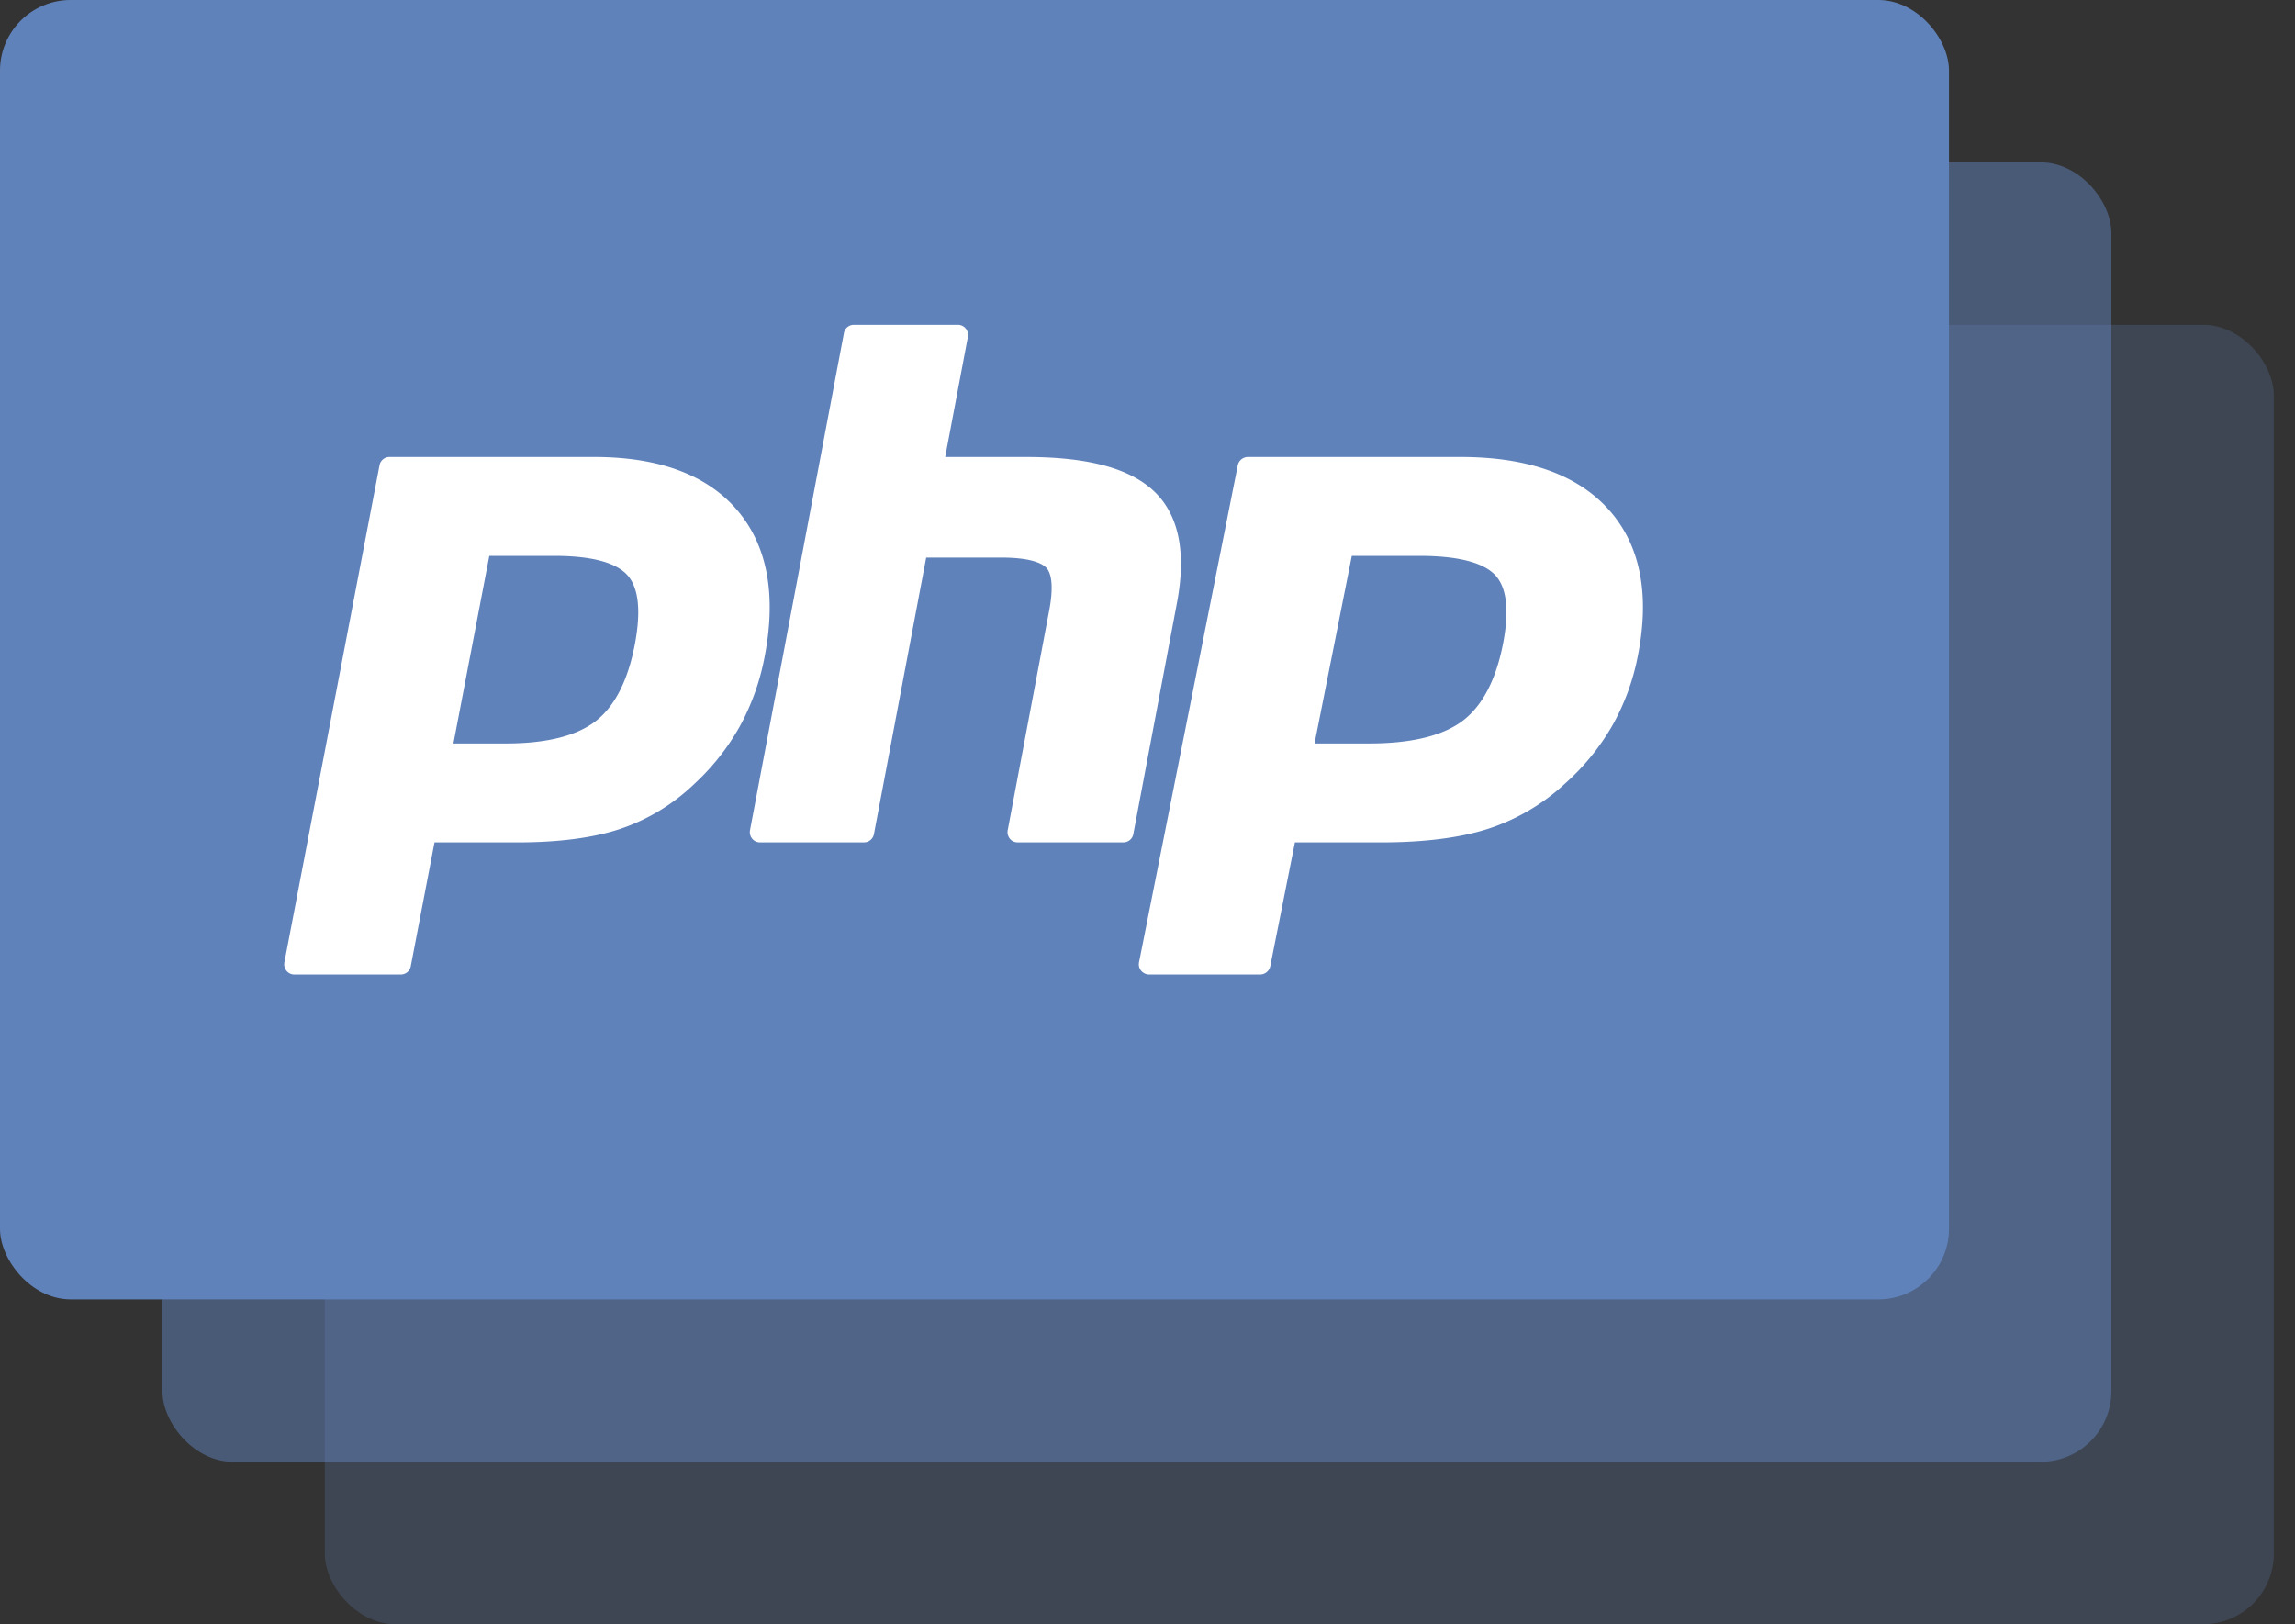
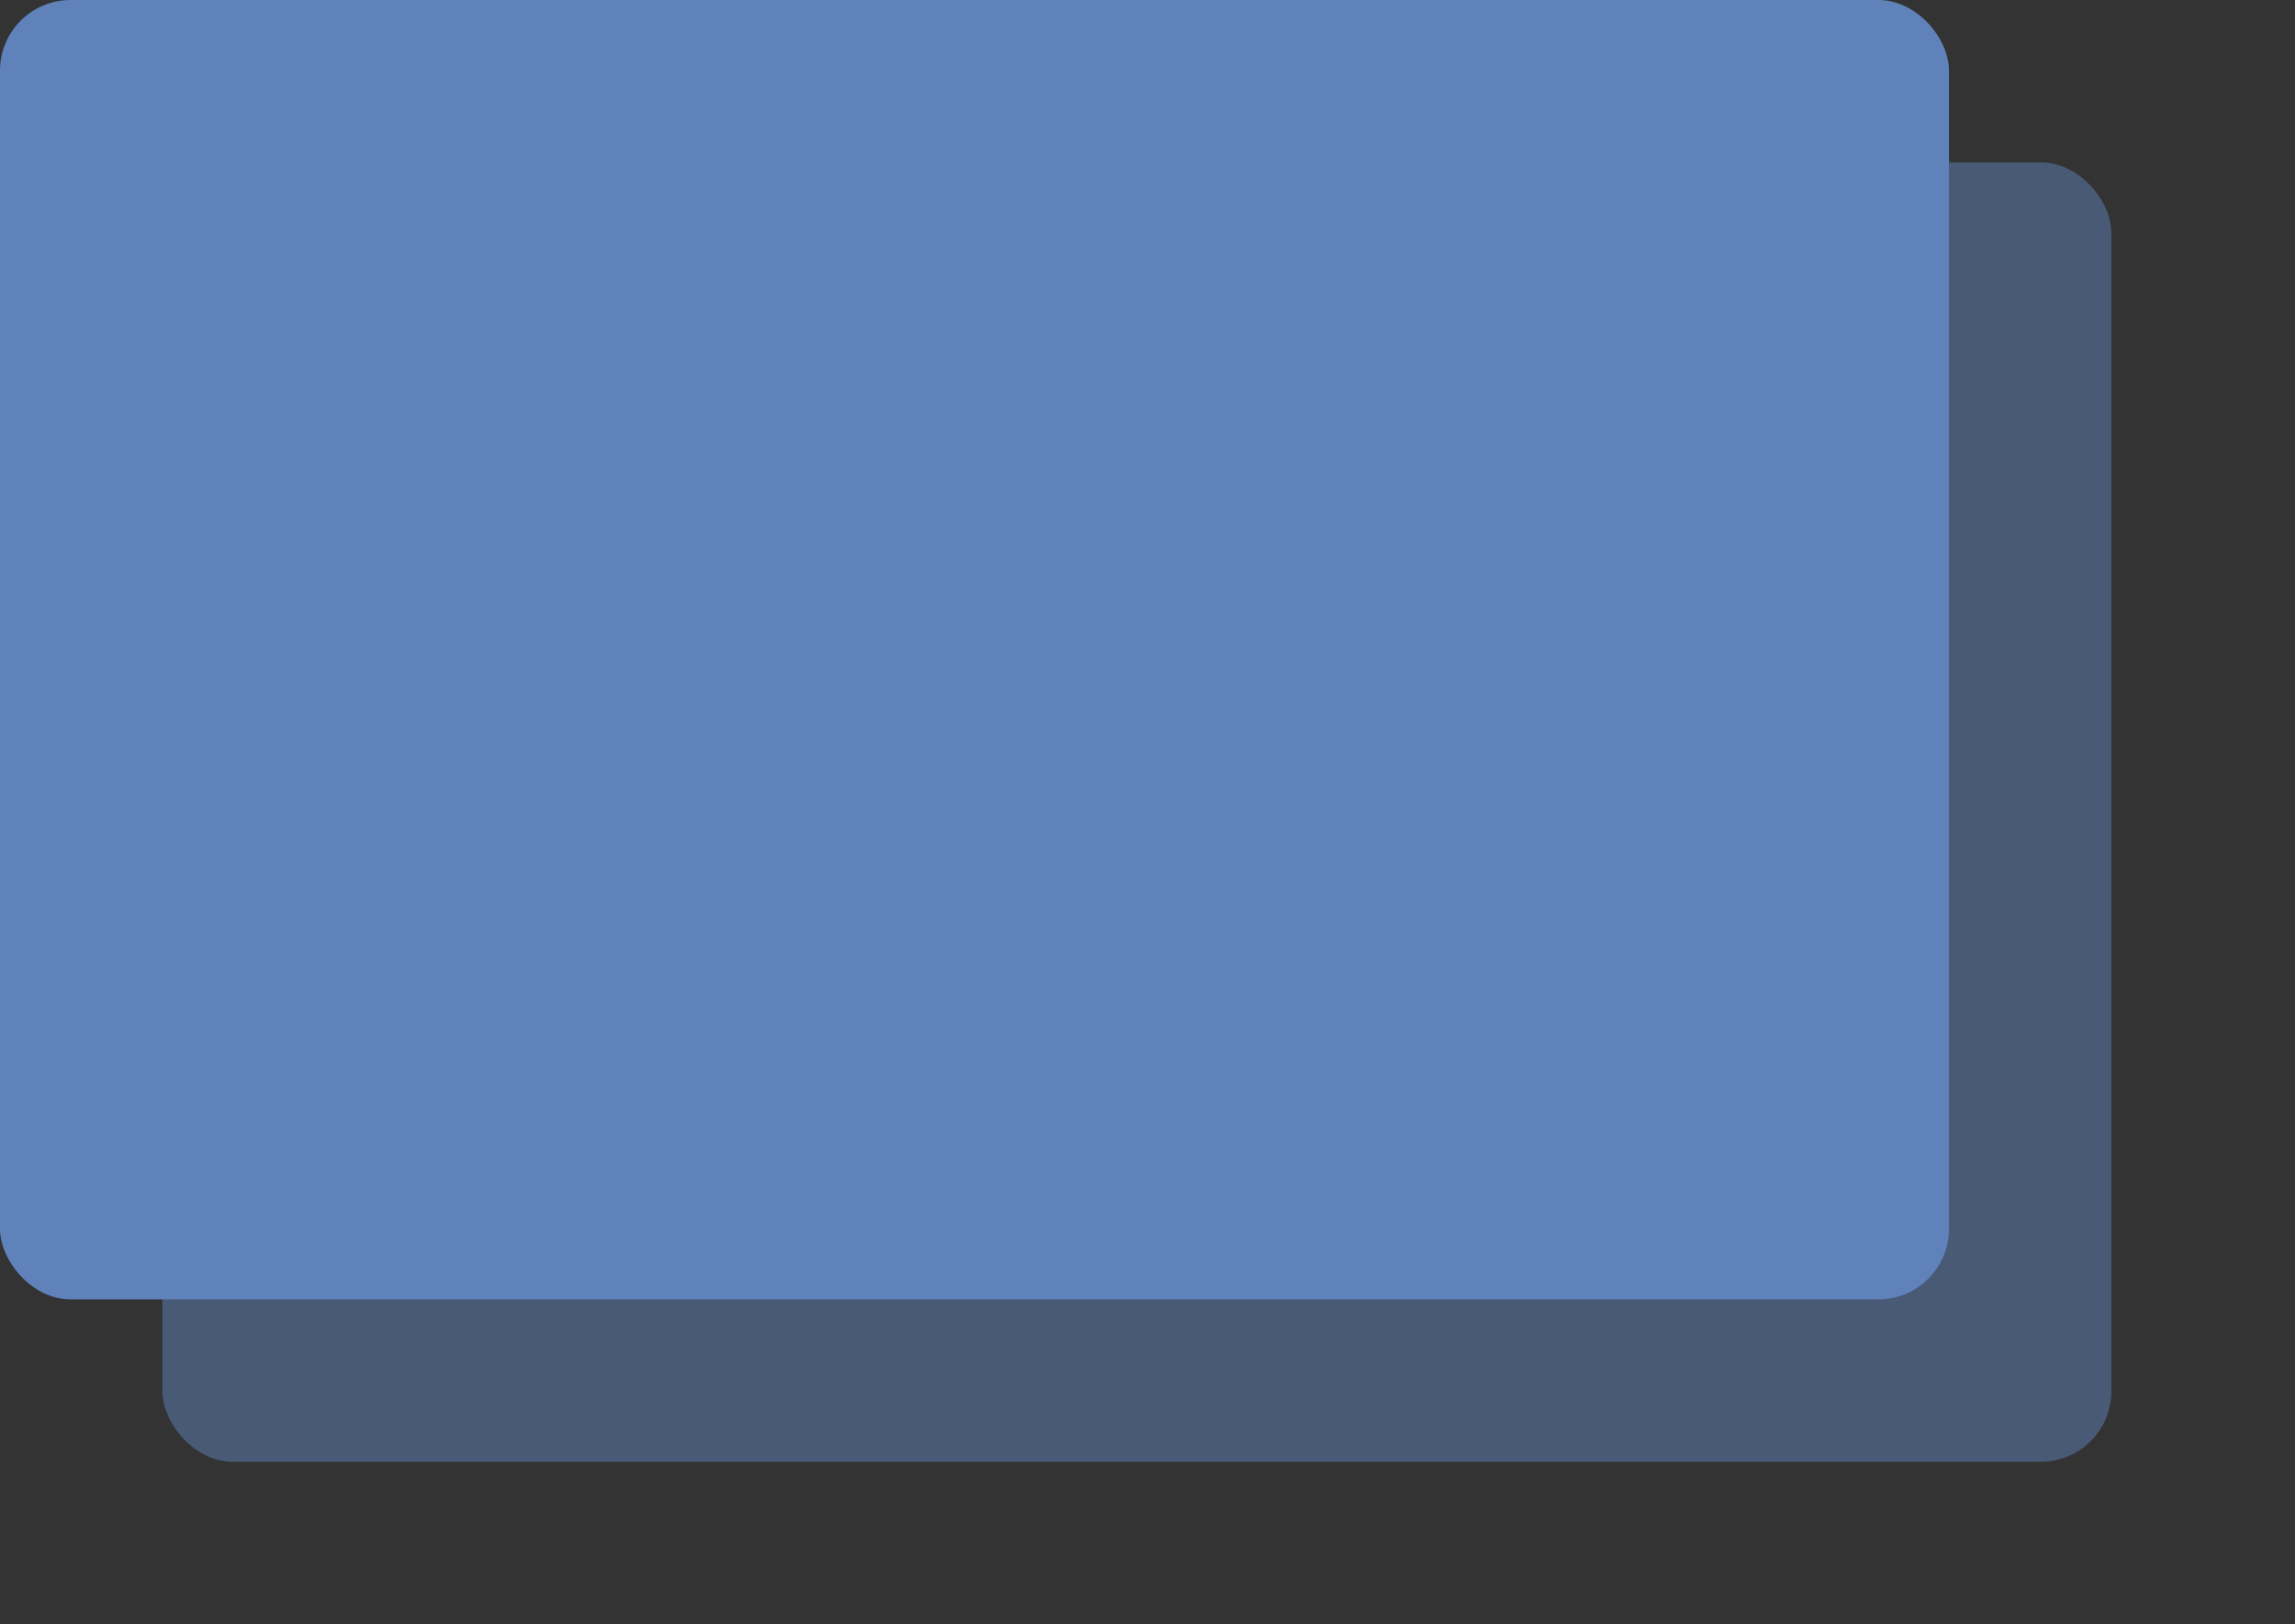
<svg xmlns="http://www.w3.org/2000/svg" width="65" height="46" viewBox="0 0 65 46">
  <rect x="0" y="0" width="65" height="46" fill="#333333" stroke="none" />
  <g fill="none" fill-rule="evenodd">
-     <rect fill="#6082BB" opacity=".25" x="9.2" y="9.2" width="55.2" height="36.8" rx="2" />
    <rect fill="#6082BB" opacity=".5" x="4.6" y="4.6" width="55.2" height="36.8" rx="2" />
    <rect fill="#6082BB" width="55.2" height="36.8" rx="2" />
-     <path d="M16.835 12.943c1.824 0 3.182.503 4.036 1.496.858.997 1.123 2.392.788 4.145a6.684 6.684 0 0 1-.698 1.972 6.584 6.584 0 0 1-1.285 1.635 5.62 5.62 0 0 1-2.115 1.287c-.76.252-1.738.38-2.904.38h-2.351l-.672 3.507a.286.286 0 0 1-.28.235H8.335a.283.283 0 0 1-.22-.105.293.293 0 0 1-.06-.24l2.694-14.078a.287.287 0 0 1 .28-.234h5.806zm24.542 0c1.895 0 3.305.503 4.191 1.496.891.997 1.166 2.392.818 4.145a6.53 6.53 0 0 1-.725 1.972 6.627 6.627 0 0 1-1.334 1.635 5.88 5.88 0 0 1-2.195 1.287c-.79.252-1.806.38-3.017.38h-2.44l-.698 3.507a.295.295 0 0 1-.29.235H32.55a.298.298 0 0 1-.228-.105.285.285 0 0 1-.062-.24l2.797-14.078a.295.295 0 0 1 .29-.234h6.029zM27.135 9.2c.084 0 .164.039.217.105a.296.296 0 0 1 .06.24l-.642 3.398h2.292c1.747 0 2.931.317 3.621.968.703.665.922 1.728.652 3.16l-1.237 6.552a.284.284 0 0 1-.277.234h-3.003a.278.278 0 0 1-.218-.105.295.295 0 0 1-.059-.24l1.176-6.229c.112-.592.085-1.017-.077-1.197-.1-.11-.397-.294-1.278-.294h-2.13l-1.48 7.83a.284.284 0 0 1-.276.235h-2.957a.278.278 0 0 1-.217-.105.296.296 0 0 1-.06-.24l2.66-14.078a.284.284 0 0 1 .276-.234h2.957zm-11.444 6.544h-1.833l-1.016 5.312h1.49c1.147 0 2.004-.215 2.546-.638.536-.42.906-1.146 1.1-2.16.181-.947.112-1.608-.205-1.965-.324-.364-1.024-.55-2.082-.55zm24.499 0h-1.904l-1.055 5.312h1.547c1.191 0 2.08-.215 2.644-.638.556-.42.94-1.146 1.142-2.16.188-.947.117-1.608-.212-1.965-.337-.364-1.064-.55-2.162-.55z" fill="#FFF" fill-rule="nonzero" />
  </g>
</svg>